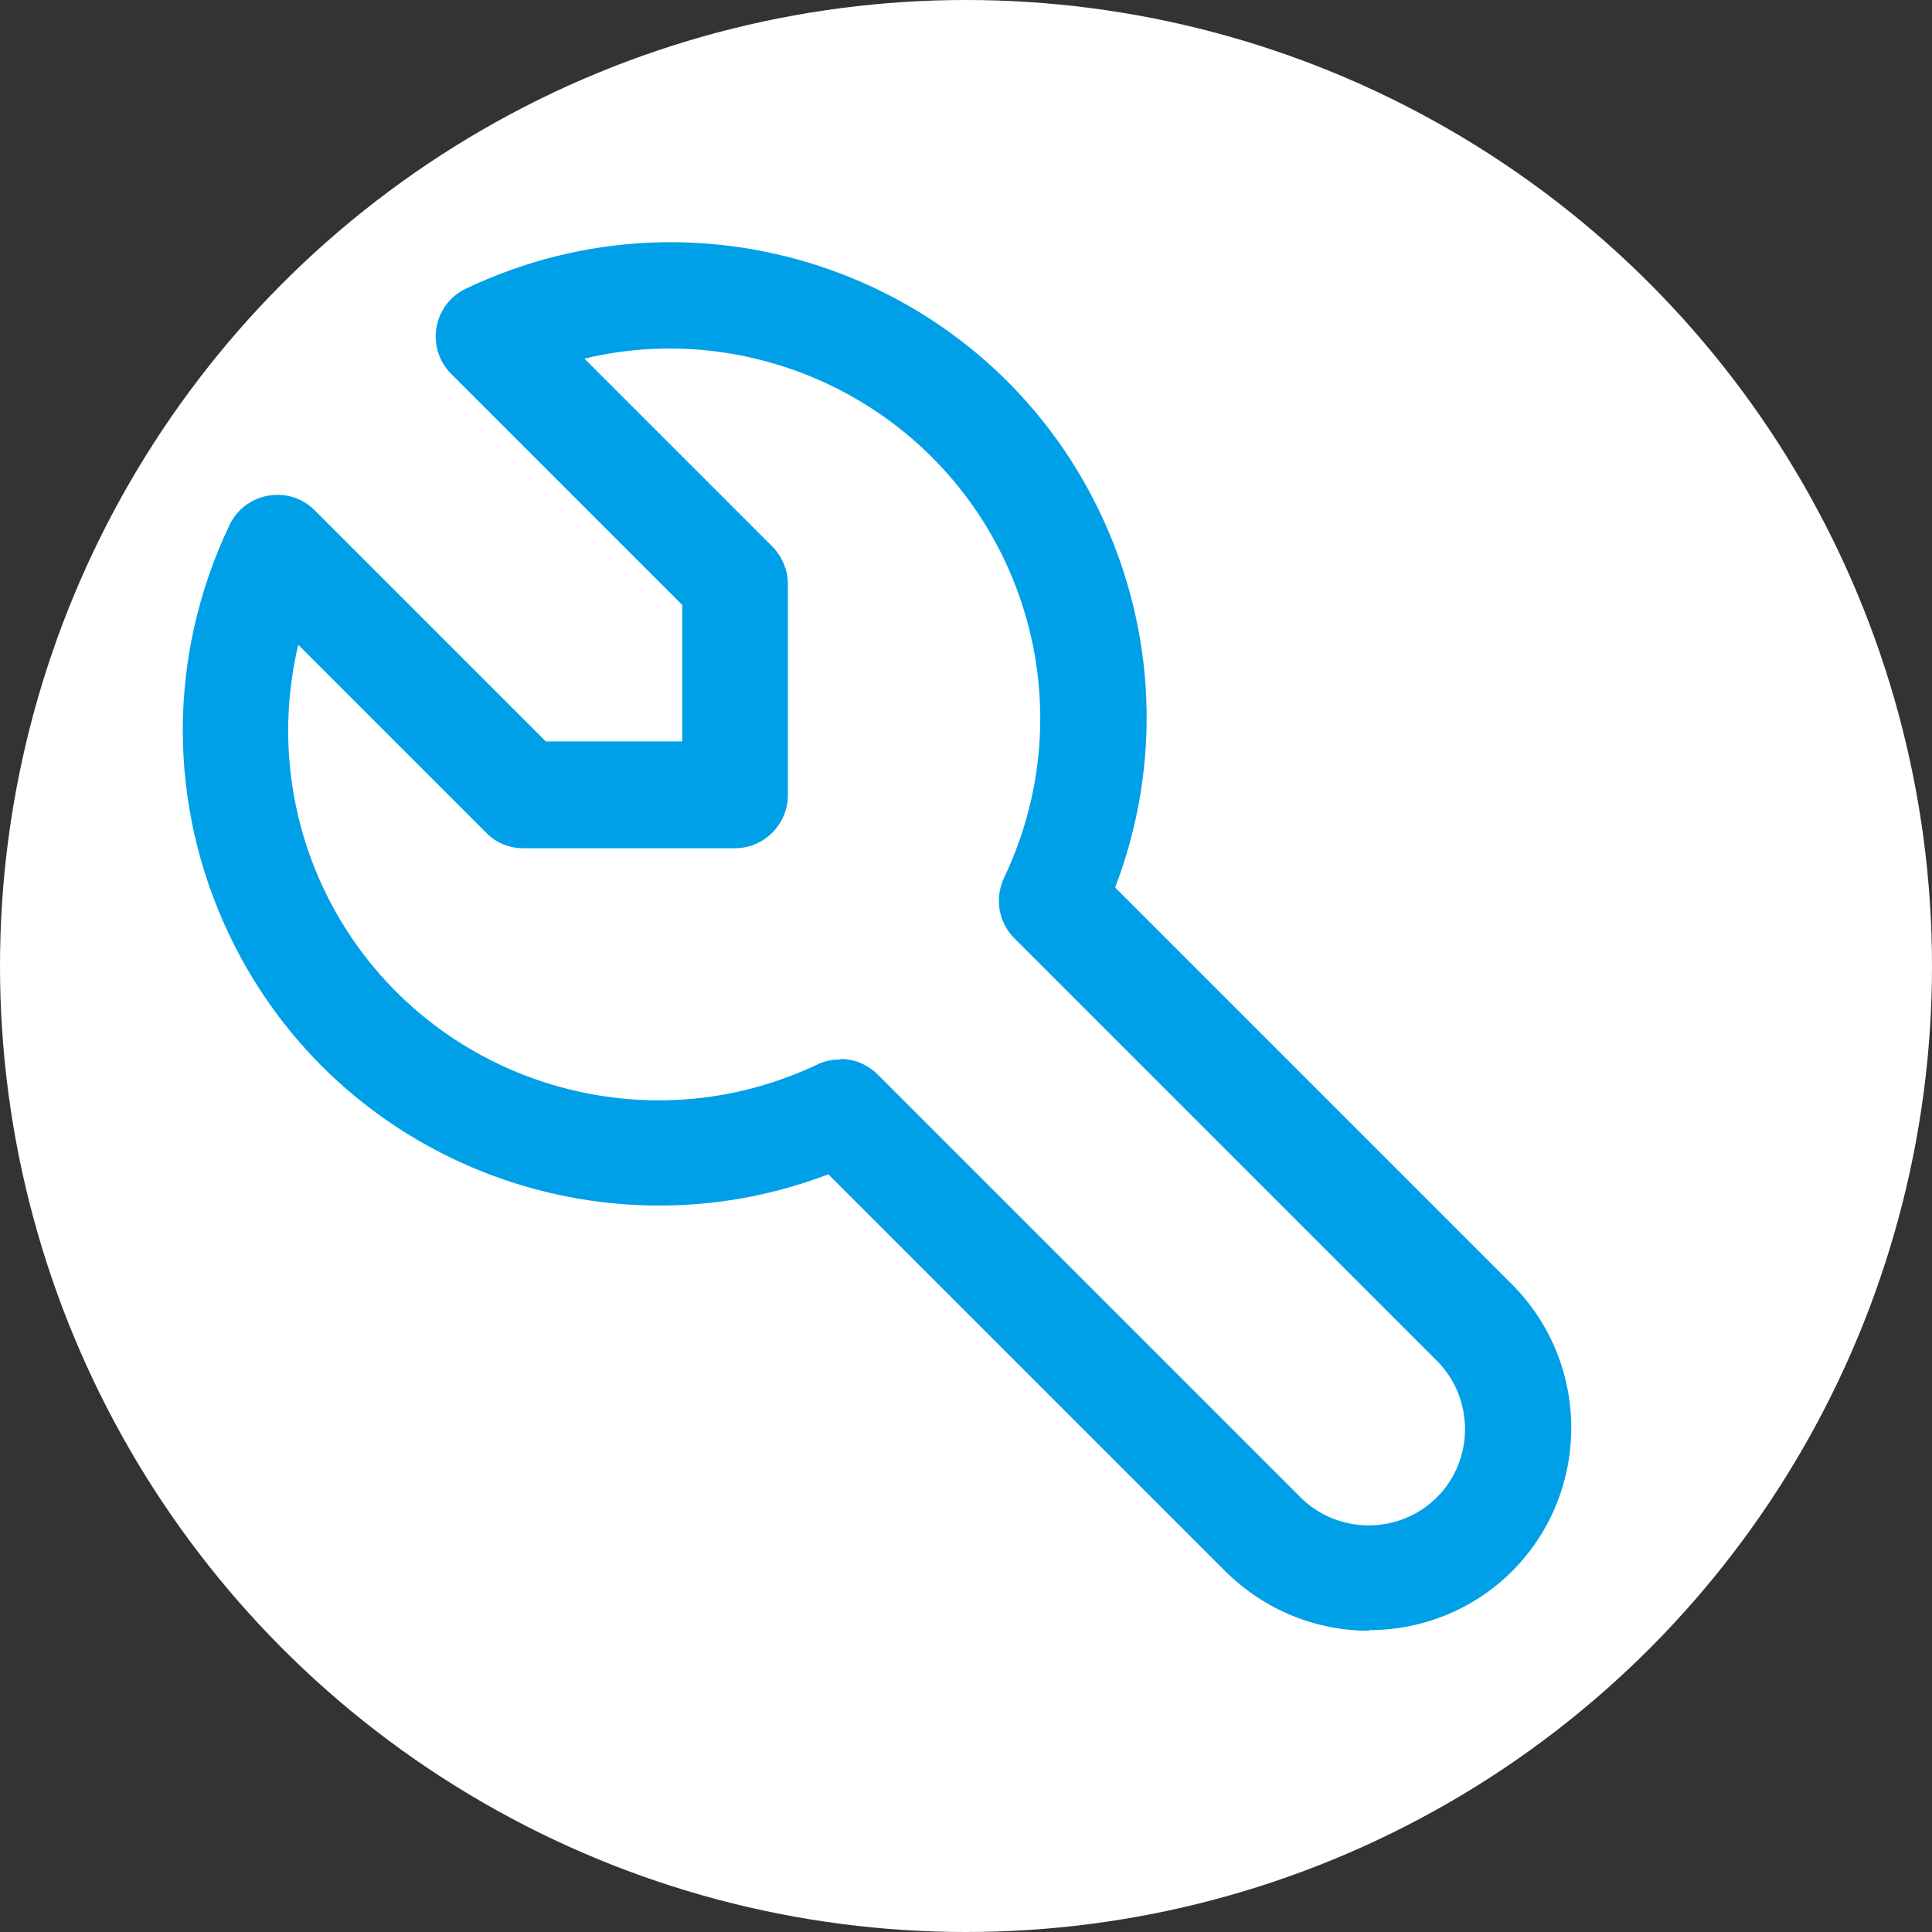
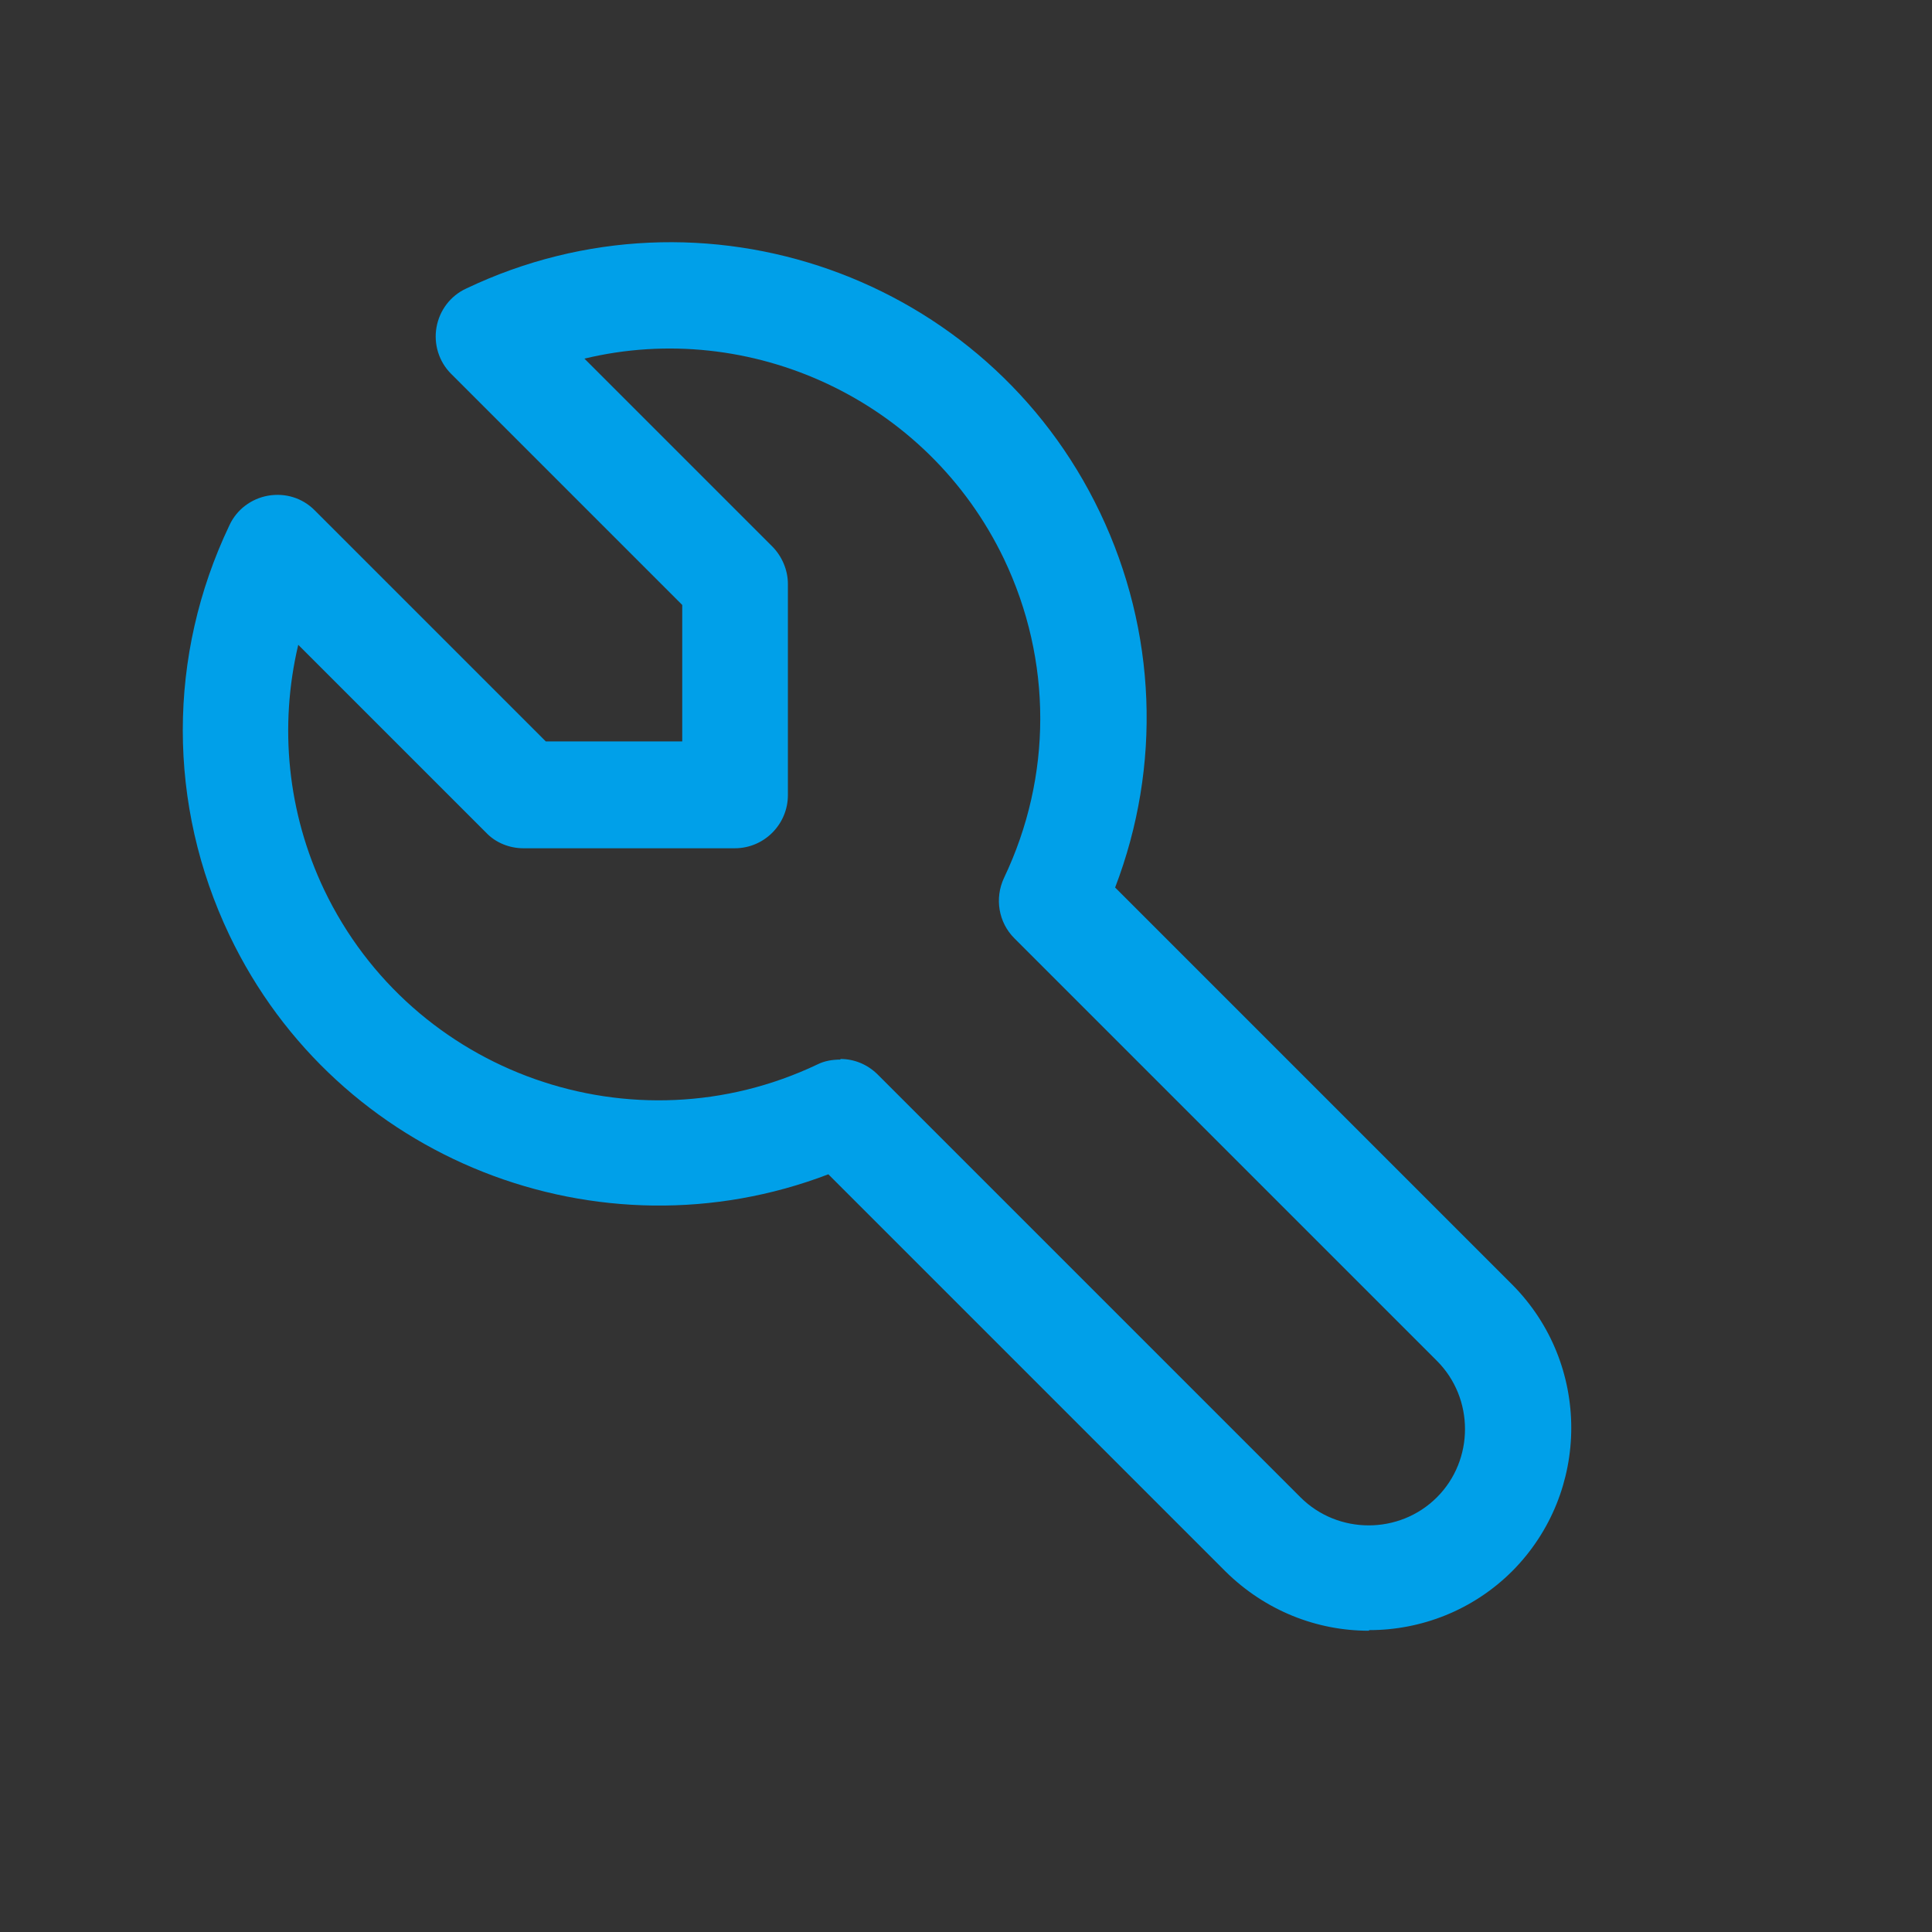
<svg xmlns="http://www.w3.org/2000/svg" id="_レイヤー_2" width="32" height="32" viewBox="0 0 32 32">
  <rect x="0" y="0" width="32" height="32" fill="#333333" stroke="none" />
  <defs>
    <style>.cls-1{fill:#fff;}.cls-2{fill:#00a0e9;}</style>
  </defs>
  <g id="BOX">
    <g>
-       <circle class="cls-1" cx="16" cy="16" r="16" />
      <path class="cls-2" d="m22.67,27.01c-.86,0-1.71-.33-2.37-.98l-6.58-6.58c-3.79,1.45-8.14-.23-9.92-3.96-1.03-2.16-1.03-4.63,0-6.79.12-.26.36-.44.64-.49.29-.05.57.04.77.24l3.83,3.83h2.26v-2.26l-3.83-3.83c-.2-.2-.29-.49-.24-.77.05-.28.23-.52.49-.64,3.92-1.87,8.63-.21,10.5,3.71.94,1.97,1.02,4.2.25,6.21l6.58,6.58c1.3,1.31,1.3,3.43,0,4.74-.65.65-1.51.98-2.37.98Zm-8.75-9.47c.23,0,.45.09.62.26l7,7c.62.62,1.64.62,2.26,0,.62-.62.62-1.64,0-2.26l-7-7c-.26-.26-.33-.66-.17-1,.8-1.68.8-3.6,0-5.28-1.27-2.65-4.21-3.98-6.95-3.32l3.11,3.11c.16.16.26.39.26.62v3.5c0,.48-.39.88-.88.88h-3.5c-.23,0-.46-.09-.62-.26l-3.11-3.11c-.32,1.35-.18,2.78.43,4.06,1.46,3.05,5.12,4.34,8.17,2.89.12-.06.25-.08.38-.08Z" />
    </g>
  </g>
</svg>